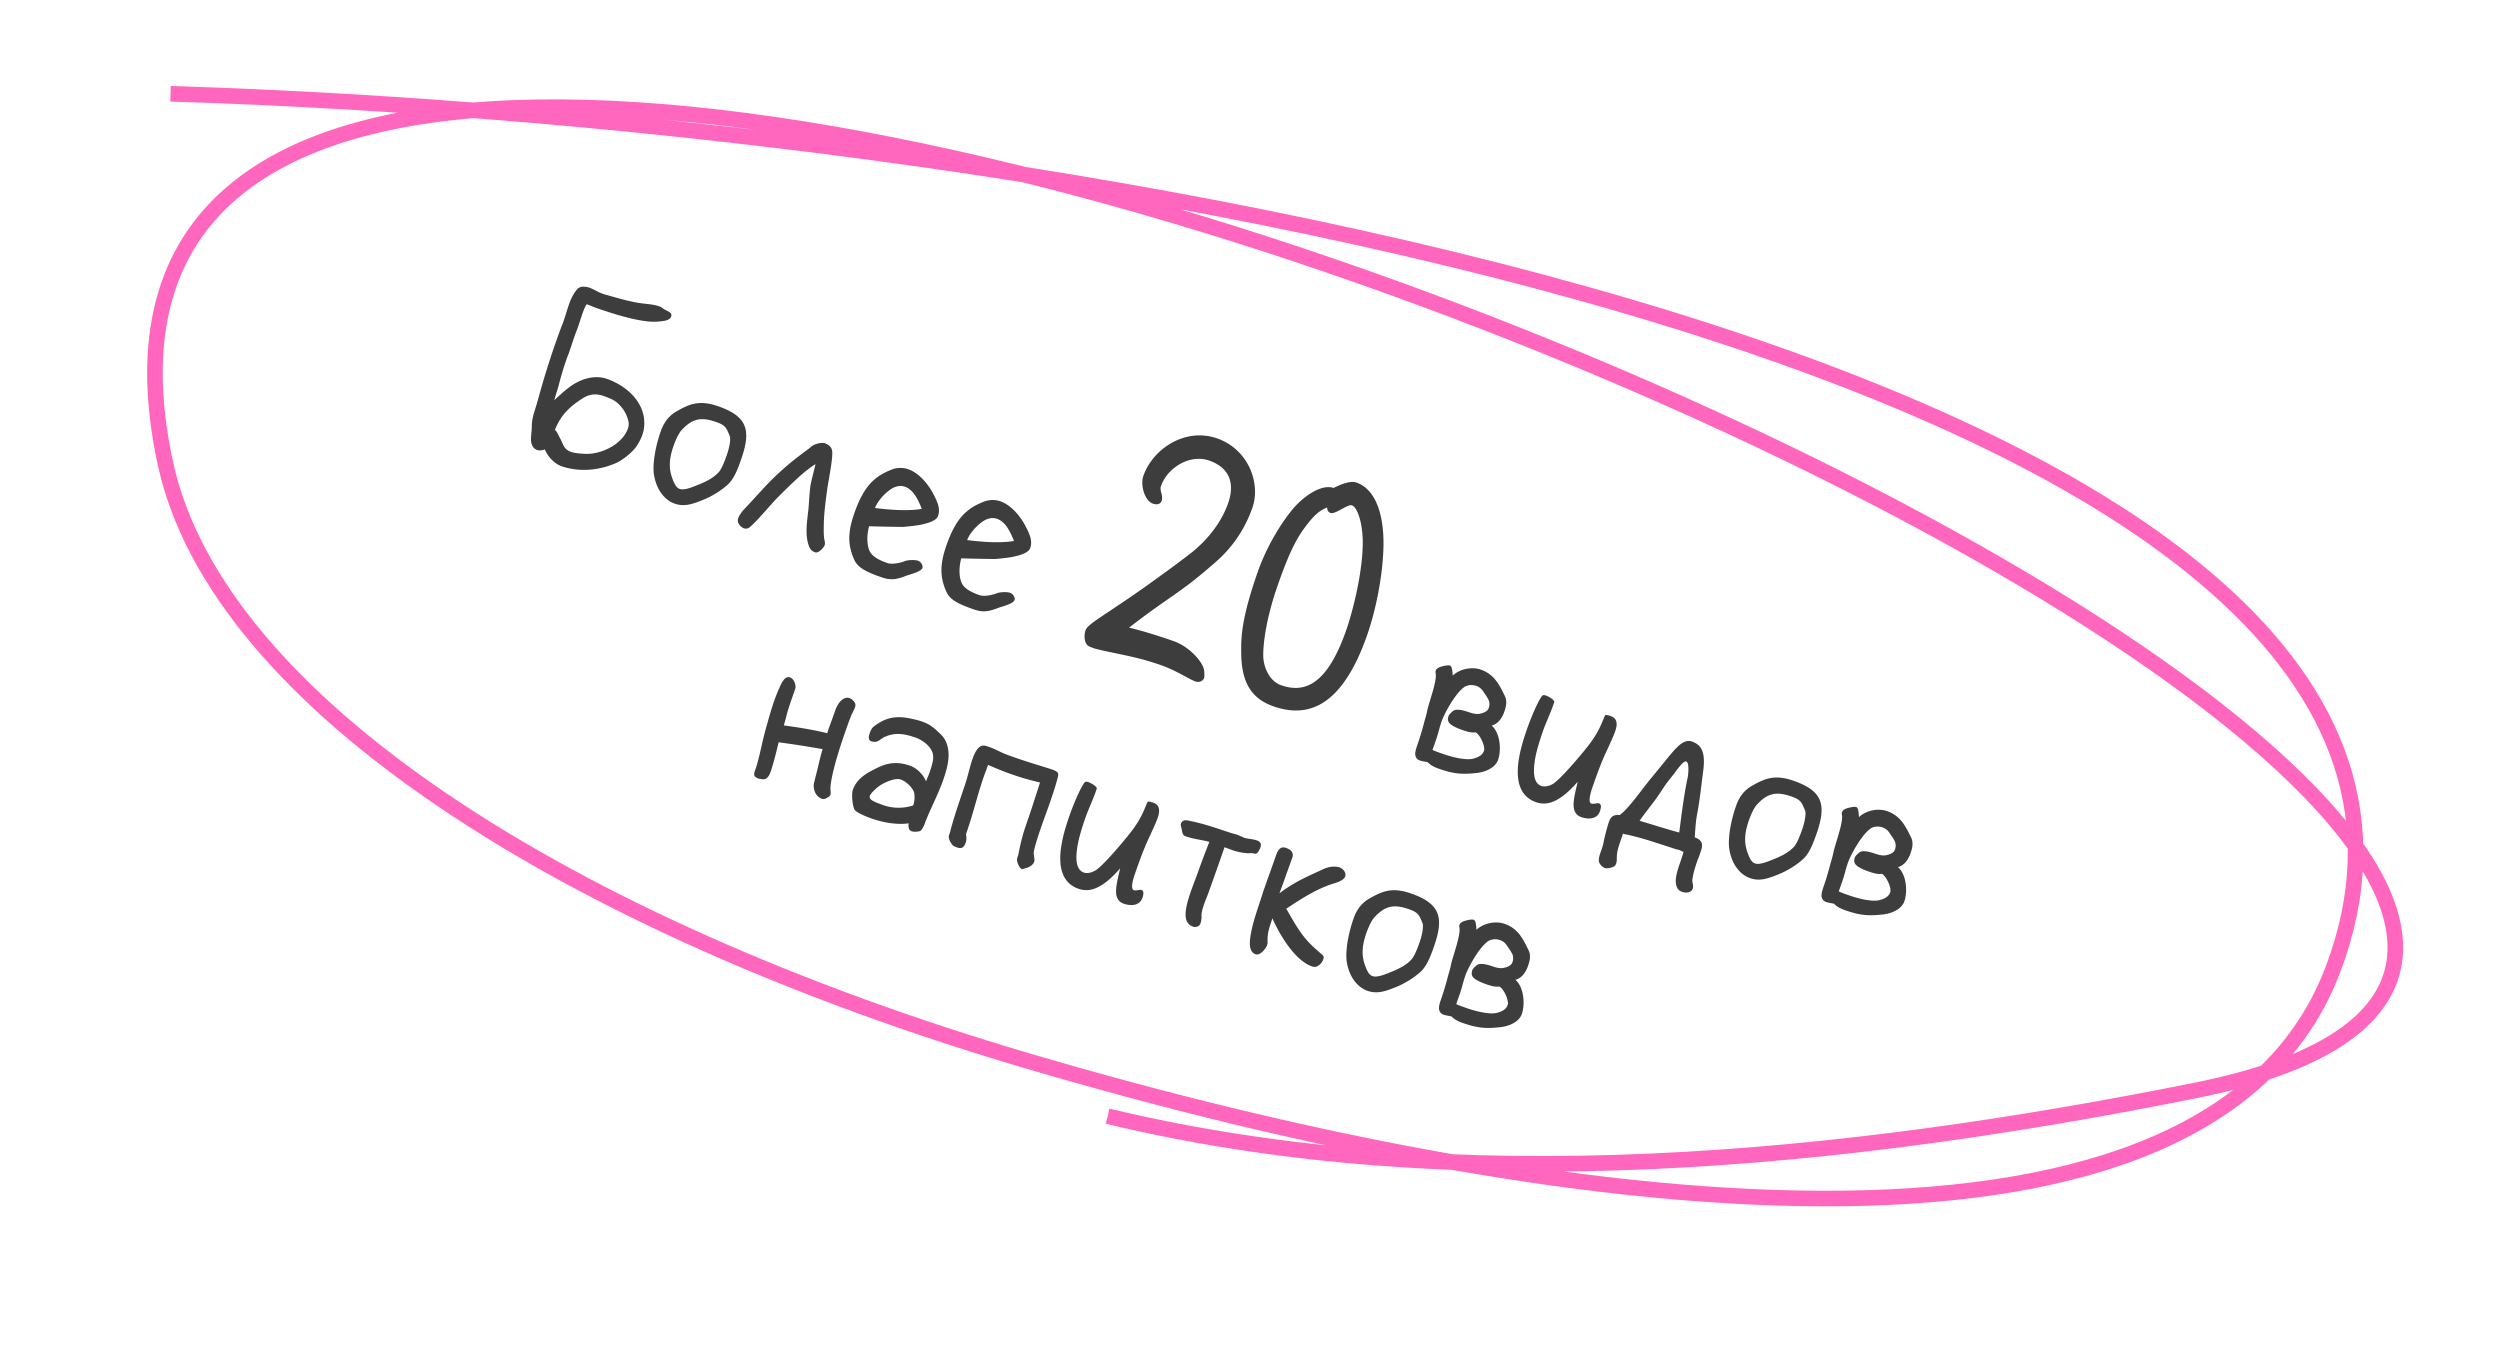
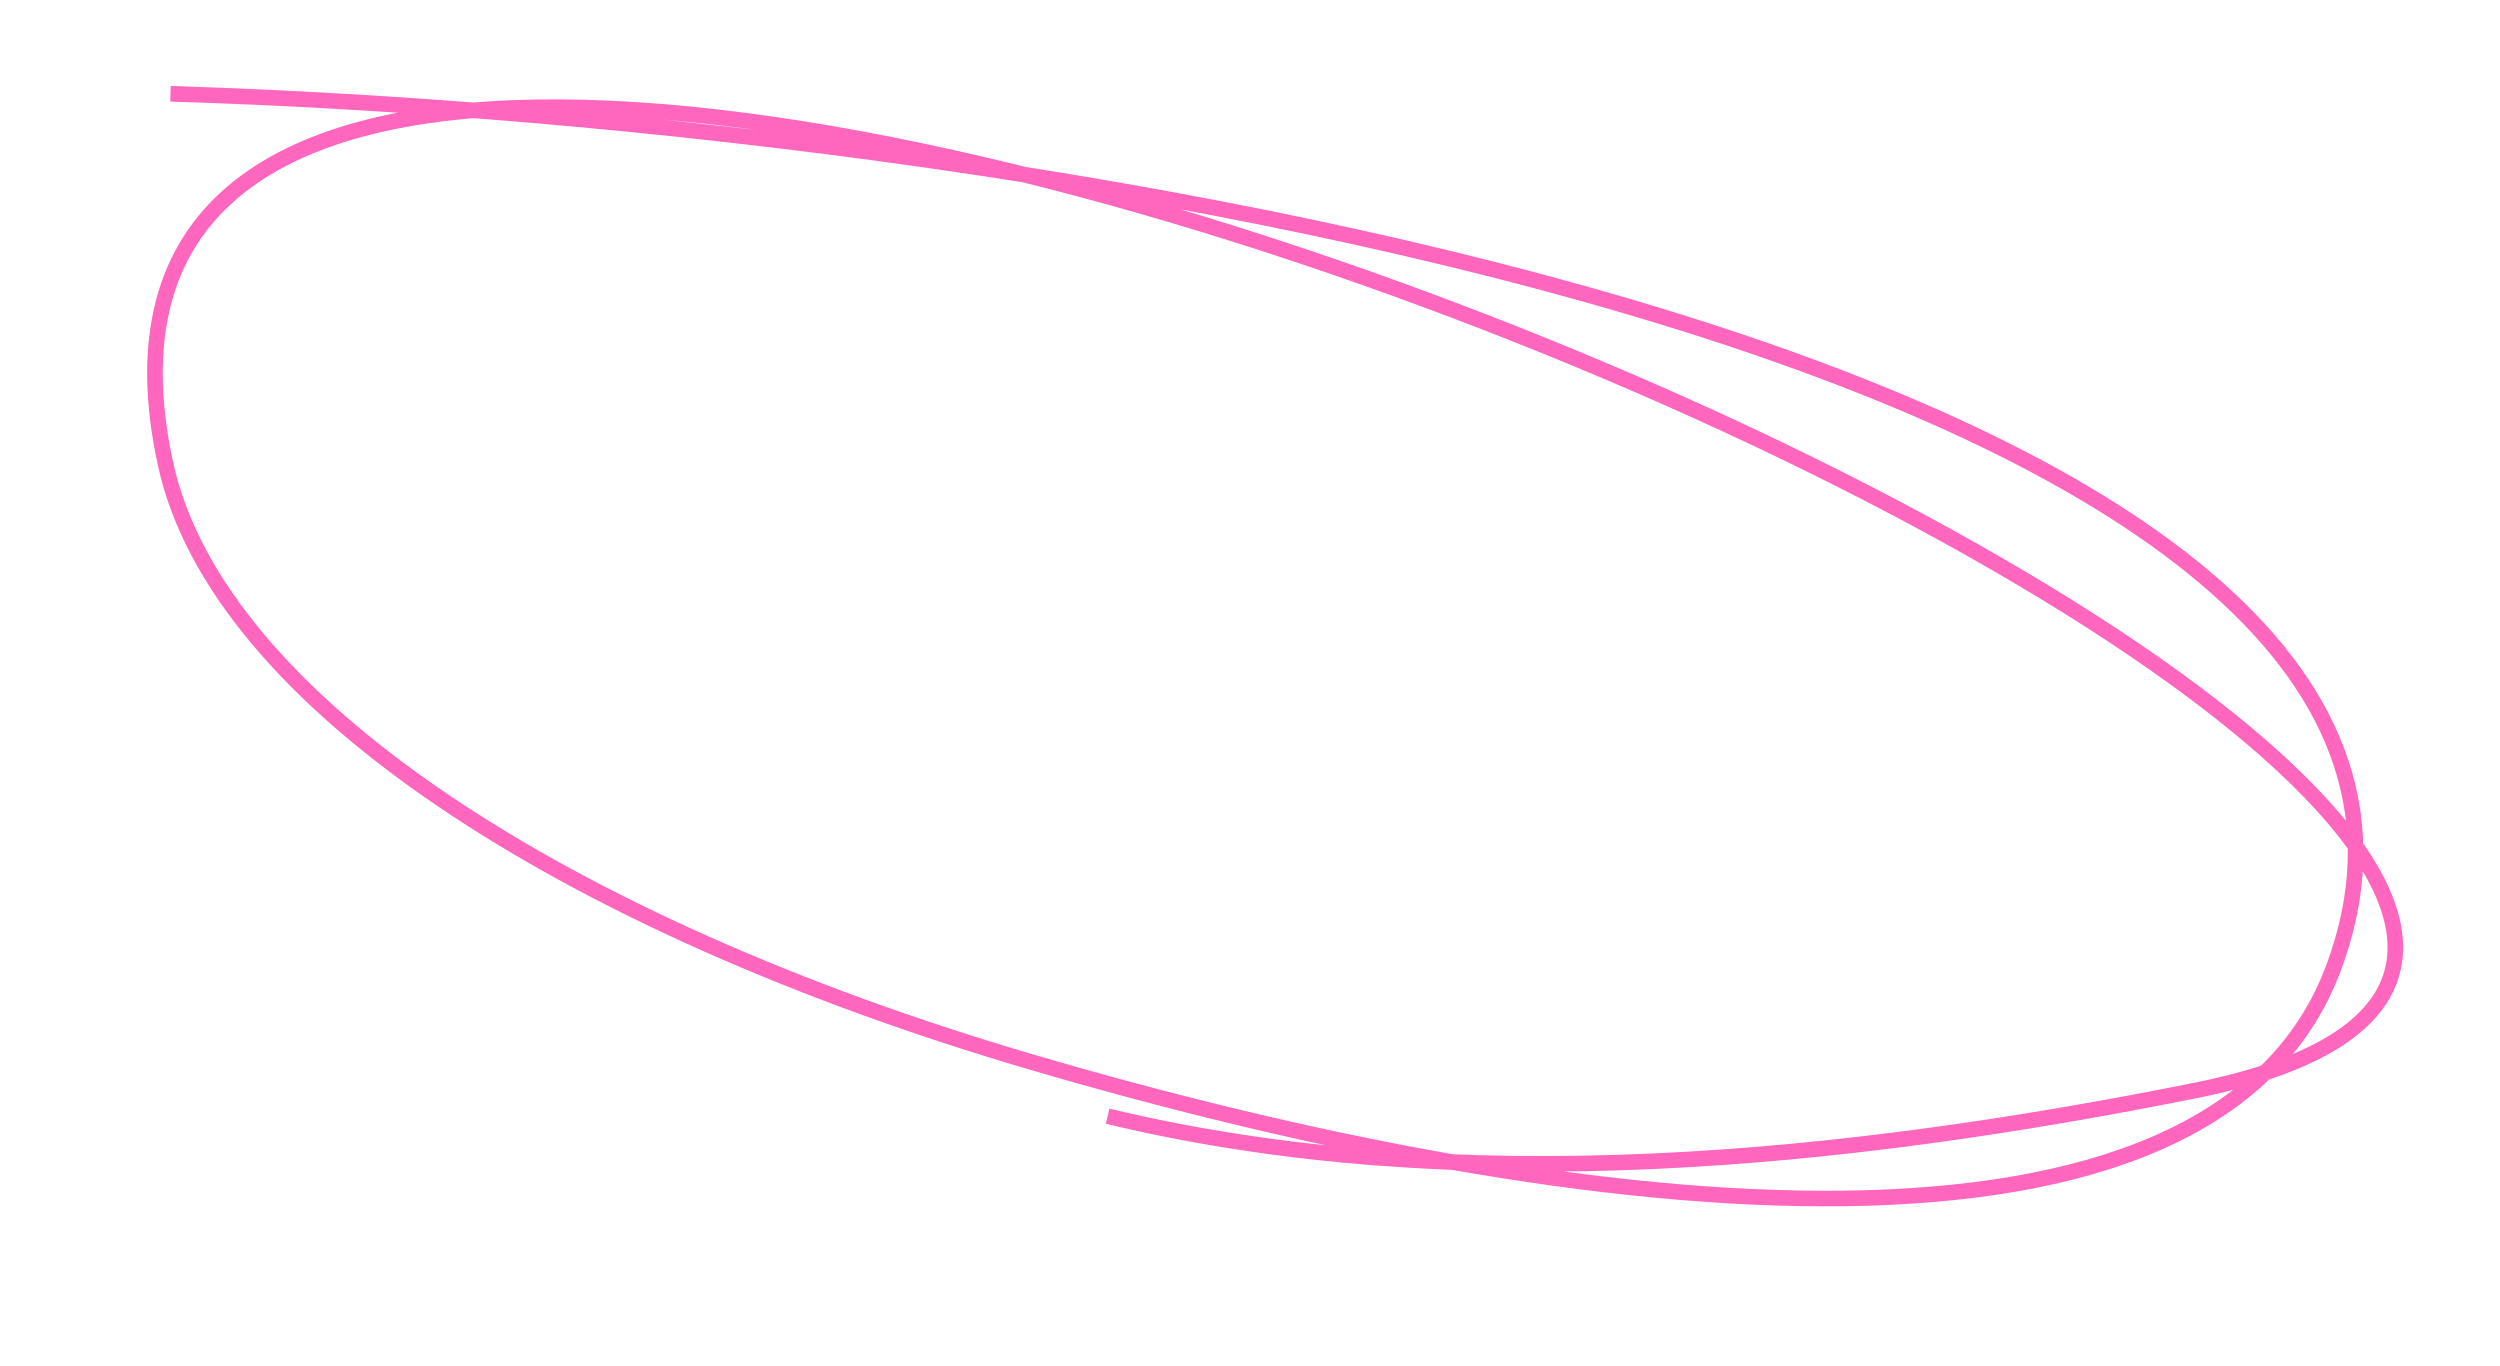
<svg xmlns="http://www.w3.org/2000/svg" width="183" height="100" fill="none">
  <path stroke="#FF66BE" stroke-width="1.14" d="M12.481 6.866c66.274 2.02 174.573 20.888 158.304 64.066-8.94 23.725-54.552 18.812-95.543 6.733-33.606-9.903-59.356-26.274-63.135-43.747C-3.847-39.84 235.96 64.75 160.667 79.83c-25.546 5.116-53.894 8.066-79.59 1.874" />
-   <path fill="#3D3D3D" d="M48.26 22.424c.146.05.19.096.308.182.264.181.672.249.561.567-.11.318-.653.337-.99.368-1.17.113-3.358-.604-4.498-1.001-.185-.065-.508-.207-.693-.271-.123.18-.228.44-.325.719-.092.265-.176.548-.273.827l-.111.318c-.096.234-.161.42-.221.592-.125.358-.213.654-.38 1.131-.068.155-.128.327-.188.5a21.951 21.951 0 0 0-.548 1.83c-.103.38-.25.805-.326 1.106.391-.355.724-.67 1.105-.953.767-.58 1.81-.93 2.739-.607 1.617.563 3.046 1.967 2.688 3.805-.032.093-.051.19-.088.296-.107.305-.27.605-.451.869-.322.453-1.098 1.06-1.575 1.235-1.22.512-2.642.626-3.9.188-.478-.167-.986-.67-1.21-1.224-.187.068-.405.097-.578.036-.053-.018-.101-.05-.15-.081-.465-.37-.225-1.06-.226-1.655-.01-.568.21-1.116.368-1.655.435-1.589.839-2.92 1.337-4.351.176-.504.356-1.021.572-1.555l.06-.173c.129-.371.236-.765.37-1.15.153-.437.345-.86.651-1.185a.614.614 0 0 1 .348-.146c.196-.006.35.018.51.073.318.111.59.31.949.435l.159.055c.814.224 1.632.48 2.447.614.531.096 1.055.086 1.559.261Zm-4.084 6.56c-.636-.22-1.113-.09-1.534.18-.953.604-1.606 1.24-2.024 2.313.15.082.27.42.4.644.147.26.231.616.469.788.092.077.207.132.313.169.318.11.686.12 1.006.142 1.051.054 2.333-.51 2.922-1.39.09-.133.172-.283.228-.442.055-.159.08-.314.06-.47a2.4 2.4 0 0 0-.606-1.206c-.284-.337-.597-.506-1.234-.727Zm9.243 2.937c-.258-.625-.318-.794-1.007-1.034-1.087-.379-1.728-.245-2.485.561-.225.22-.463.731-.629 1.208-.36 1.034-.334 1.727-.05 2.45.154.41.293.608.505.682.292.102.73-.043 1.354-.302.687-.266 1.18-.57 1.468-.886.216-.192.455-.793.63-1.297.213-.61.291-1.177.214-1.382Zm-.845-2.182c2.12.739 2.427 1.737 1.688 3.858-.221.637-.488 1.361-.907 1.795-.324.333-1.077.874-1.89 1.2-.776.31-1.37.52-2.072.275-.81-.282-1.366-1.115-1.522-2.12-.09-.508-.012-1.715.496-3.173.25-.716.646-1.172 1.165-1.467.966-.556 1.69-.84 3.042-.368Zm6.927 2.873c.242-.139.652-.249.917-.156.256.119.51.282.506.681.01.613-.272 2.017-.354 2.553-.119.895-.256 1.843-.267 2.687-.005.355-.018.692.026 1.035.02.155.098.316.029.515-.11.23-.47.58-.682.506-.199-.07-.318-.155-.413-.352-.358-.764-.202-1.81-.096-2.71.05-.443.085-1.397.171-1.902.105-.513.245-1 .358-1.496-.85.522-1.836 1.516-2.56 2.23-.608.592-1.19 1.325-1.816 1.97-.072.078-.158.153-.23.232-.166.135-.266.294-.488.29a.5.5 0 0 1-.141-.019c-.239-.083-.48-.375-.45-.587 0-.045.001-.09.02-.142.097-.279.377-.612.511-.744.82-.859 1.587-1.781 2.477-2.586.706-.661 1.334-1.141 2.096-1.708.135-.087.252-.21.386-.297Zm4.551 4.573c1.024.134 2.444.242 3.427.064-.25-.607-.585-1.393-1.248-1.624a.98.98 0 0 0-.657.009c-.49.127-1.31.941-1.522 1.551Zm1.286-2.837a1.785 1.785 0 0 1 1.132-.007c.77.267 1.425 1.031 1.823 1.764.338.653.563 1.118.369 1.675-.111.318-.682.506-1.163.606-.231.068-1.067.163-1.432.185-.799-.01-1.686-.023-2.45-.05-.187.707-.16 1.4.047 1.83.138.285.48.583 1.276.86.371.129.986-.014 1.262-.125.18-.087.73-.133.995-.04.212.073.386.342.322.528-.102.291-.939.476-1.18.57-.723.283-1.132.349-1.822.109-1.14-.397-1.73-.707-1.99-1.288-.482-1.09-.474-2.008.006-3.387.707-2.029 1.502-2.733 2.805-3.23Zm5.46 5.186c1.023.134 2.443.242 3.426.064-.25-.607-.585-1.393-1.248-1.624a.981.981 0 0 0-.657.01c-.49.126-1.309.94-1.521 1.55Zm1.285-2.837a1.785 1.785 0 0 1 1.132-.007c.77.268 1.425 1.031 1.824 1.765.337.652.562 1.117.368 1.674-.11.318-.681.506-1.162.606-.232.068-1.068.163-1.433.185-.799-.01-1.686-.023-2.45-.05-.187.707-.16 1.4.047 1.83.138.285.48.583 1.276.86.371.13.986-.014 1.263-.125.178-.087.73-.133.995-.04.212.074.386.342.321.528-.102.292-.939.476-1.18.57-.723.283-1.132.35-1.821.109-1.14-.397-1.731-.707-1.99-1.287-.483-1.09-.475-2.01.005-3.388.707-2.028 1.502-2.733 2.805-3.23Zm10.567 9.246c.961.229 2.13.593 3.266.989 1.098.382 2.067 1.442 2.211 2.065.042.185.05.527.01.641-.065.19-.334.35-.637.245-.398-.138-1.378-.798-2.552-1.207-1.894-.66-3.167-.785-4.729-1.18-.177-.04-.265-.092-.435-.152-.417-.145-.465-.799-.32-1.215.165-.474 1.473-1.122 4.522-3.289 1.216-.871 2.324-1.675 3.26-2.41 1.09-.874 2.14-2.122 2.655-3.6.534-1.533.022-2.625-1.38-3.113-1.42-.495-3.063.505-3.538 1.868-.119.341.188.681.05 1.08-.08.226-.322.312-.644.2-.606-.211-.927-1.364-.696-2.026.692-1.989 3.067-3.562 5.396-2.75 2.292.797 3.21 3.283 2.59 5.064-.917 2.632-2.59 3.897-3.167 4.397-2.13 1.849-3.15 2.28-5.862 4.393Zm17.104-6.339c-.02-1.345-.392-2.472-.79-2.611-.321-.112-1.213.681-1.573.556-.076-.026-.252-.13-.242-.403-.542.215-.953.54-1.637 1.469-.672.892-1.22 2.038-1.998 4.273-.825 2.368-1.045 4.16-1.045 5.073.001.85.444 1.896 1.315 2.2 1.78.62 3.395-.114 4.767-4.053.481-1.383 1.225-4.31 1.203-6.504Zm-.463-4.281c1.402.488 1.999 2.31 1.982 4.555-.037 2.302-.585 4.85-1.192 6.593-1.906 5.473-4.49 6.06-6.857 5.236-1.723-.6-2.378-1.89-2.368-4.053-.005-1.085.039-2.429 1.2-5.762.567-1.629 1.502-3.278 2.412-4.426.852-1.105 2.247-2.063 3.156-1.747.365-.191 1.175-.568 1.667-.396Zm9.101 13.692c.981.342 1.349 1.08 1.781 1.973.163.384.061.764-.059 1.11-.208.596-.541.91-.92 1.017.615.54.722 1.768.464 2.51-.194.557-.904.89-1.567.956-1.085.127-1.714.057-2.762-.308-.371-.13-.644-.284-.815-.477-.221-.047-.434-.077-.58-.128a.472.472 0 0 1-.323-.35c-.038-.147-.004-.373.12-.731a21.3 21.3 0 0 0 .553-1.844 6.95 6.95 0 0 0 .207-.806c.178-.725.707-2.117.599-2.66a.307.307 0 0 1 .007-.19c.042-.12.163-.212.381-.284.33-.093.548-.121.667-.08.133.046.182.375.19.735.513-.49 1.394-.674 2.057-.443Zm-2.875 3.815c-.157.451-.21.774-.385 1.278l-.273.782c.111.069.508.207.773.3.809.281 1.739.471 2.216.34.441-.114.683-.297.78-.576.111-.318-.312-1.238-.63-1.35-.16.034-.409.022-.926-.158-.504-.175-.817-.344-.957-.497-.153-.157-.146-.348-.072-.56.023-.066.244-.317.405-.394.227-.1.63-.018 1.108.148.358.124.633.146.815.09.178-.041.508-.135.601-.4a.838.838 0 0 0 .02-.528c-.051-.151-.225-.42-.465-.756a.92.92 0 0 0-.462-.34c-.371-.129-.758-.04-.956.143-.588.45-1.356 1.802-1.592 2.478Zm8.127 4.57c.555-.313 2.057-2.108 2.509-2.68.677-.834.951-1.452 1.107-1.814.156-.362.221-.547.256-.565.036-.017.178.003.39.077.544.189.475.685.322 1.123-.129.37-.348.83-.604 1.395-.329.688-.596 1.368-1.057 2.694-.204.583-.3 1.114-.087 1.188.185.065.435-.056.568-.01.186.065.165.295.063.587-.212.61-.913.574-1.337.426-.213-.074-.38-.191-.466-.37-.287-.457.011-1.483.181-2.226-1.335 1.527-2.253 1.772-3.048 1.495-2.135-.743-1.206-3.794-.675-5.319.249-.716.709-1.864 1.08-2.419.109-.14.188-.112.347-.057.212.074.626.337.58.47l-.074.212c-.208.596-.564 1.364-.749 1.894-.397 1.14-.552 1.8-.616 2.283-.07.54-.158 1.52.491 1.747.212.074.524.033.819-.131Zm6.374 2.68.915.275c.844.264 1.357.413 1.981.585.009-.026.019-.053.015-.084.167-1.25.323-2.593.602-3.907.057-.248.14-1.126-.099-1.21-.212-.073-.728.683-.868.872-.339.418-.655.813-.959 1.302-.471.713-.715.985-1.216 1.657-.131.163-.254.343-.371.51Zm-1.447-.414c.135-.132.274-.232.369-.333.675-.701 1.287-1.603 1.927-2.376.763-.909 1.477-1.85 1.882-2.243.409-.408.758-.554 1.102-.434.769.268 1.001.884.814 2.23-.133.98-.231 2.031-.436 3.09-.11.57-.131 1.143-.174 1.693.239.083.485.229.526.495.033.16-.027.378-.101.59l-.088.252c-.046.132-.105.26-.147.38-.152.437-.291.879-.355 1.318-.052.234.1.48.022.706-.019.053-.037.106-.082.15-.144.158-.438.19-.69.102a.645.645 0 0 1-.334-.236c-.409-.662.183-1.764.431-2.689-.168-.073-.243-.114-.309-.137-.119-.042-.142-.02-.5-.145-1.176-.38-2.143-.717-3.259-.971-.124-.028-.226-.034-.372-.085-.167.566-.391 1.038-.438 1.557-.02.186.017.422-.057.634a.447.447 0 0 1-.104.172c-.131.118-.536.215-.722.15a.765.765 0 0 1-.403-.378c-.091-.21-.007-.493.095-.785l.074-.212c.041-.12.083-.239.111-.363.095-.487.255-1.16.431-1.663.12-.345.331-.524.787-.47Zm13.562-.331c-.258-.625-.317-.795-1.007-1.035-1.087-.378-1.728-.245-2.485.562-.225.219-.462.73-.629 1.208-.36 1.034-.333 1.727-.05 2.45.154.41.294.608.506.682.291.101.728-.044 1.353-.302.688-.266 1.18-.57 1.469-.886.215-.193.454-.793.63-1.297.212-.61.291-1.177.213-1.382Zm-.845-2.183c2.121.74 2.428 1.738 1.689 3.859-.222.636-.489 1.36-.908 1.795-.324.333-1.077.873-1.889 1.2-.777.31-1.37.519-2.073.274-.809-.282-1.366-1.115-1.521-2.12-.091-.508-.013-1.714.495-3.172.25-.716.646-1.173 1.165-1.468.967-.555 1.69-.839 3.042-.368Zm6.843 2.22c.981.342 1.348 1.08 1.78 1.973.164.384.061.764-.059 1.11-.208.596-.54.91-.919 1.017.614.54.722 1.768.464 2.51-.194.557-.905.89-1.567.956-1.085.127-1.715.057-2.762-.308-.371-.13-.644-.284-.815-.477-.221-.047-.434-.077-.58-.128a.475.475 0 0 1-.324-.35c-.038-.147-.004-.373.121-.731.24-.69.375-1.163.553-1.844a7.1 7.1 0 0 0 .206-.806c.179-.725.708-2.117.6-2.66a.3.3 0 0 1 .007-.19c.041-.12.162-.212.381-.284.33-.093.548-.121.667-.08.132.046.181.375.19.735.512-.49 1.394-.674 2.057-.443Zm-2.875 3.815c-.157.451-.21.774-.385 1.278l-.273.782c.11.069.508.207.773.3.809.281 1.739.471 2.215.34.441-.114.684-.297.781-.576.11-.318-.312-1.238-.631-1.35-.16.034-.408.022-.925-.158-.504-.175-.817-.344-.957-.497-.153-.157-.146-.348-.072-.56.023-.066.243-.317.404-.394.228-.1.631-.018 1.108.148.358.124.633.146.816.09.178-.041.508-.135.6-.4a.832.832 0 0 0 .021-.528c-.052-.151-.226-.42-.465-.756a.93.93 0 0 0-.462-.34c-.371-.129-.759-.04-.956.143-.588.45-1.356 1.802-1.592 2.478ZM61.135 52.015c.23-.663.662-1.048 1.047-.914.212.074.475.344.432.552a.58.58 0 0 1-.038.15c-.078.226-.237.468-.31.68-.152.393-.305.83-.457 1.268-.526 1.512-1.015 3.214-1.022 4 .003.165.045.298.004.418-.028.08-.078.136-.185.188-.103.083-.295.165-.428.119-.61-.213-.649-.91-.597-1.145.113-.451.323-1.27.394-1.602.07-.288.15-.602.239-.898-.452-.068-1.152-.193-1.533-.251-.407-.068-1.258-.186-1.684-.245-.136.562-.376 1.549-.57 2.106-.037.106-.069.199-.105.26-.137.265-.298.387-.59.33a1.235 1.235 0 0 1-.235-.052.534.534 0 0 1-.234-.14c-.096-.109-.054-.272.002-.431l.046-.133.055-.16c.288-.954.438-1.898.732-2.91.182-.65.354-1.275.58-1.924.102-.292.222-.592.359-.901.151-.349.398-.932.796-.793.292.101.446.556.385.817l-.065.186-.12.345c-.185.53-.346.994-.46 1.445-.051.235-.157.54-.19.722 1.036.138 2.135.312 3.175.57.024-.11.051-.19.088-.296.079-.225.203-.539.489-1.36Zm4.797 5.045c-.371-.129-1.032.146-1.444.39-.34.208-.754.629-.81.788-.1.291.235.438 1.03.715a3.392 3.392 0 0 0 2.14.002c.074-.212.122-.522.082-.834-.022-.364-.547-.904-.998-1.06Zm.805-4.446c.248.056.47.104.682.178.424.147.627.248 1.022.564.447.423.57.496.77.862.45.93.138 1.996-.18 2.91-.38 1.088-1.053 2.34-1.349 3.188-.064.185-.21.432-.29.493-.081.061-.455.11-.667.036-.212-.074-.244-.323-.214-.58-.757.123-1.802-.033-2.677-.338-.504-.175-1.095-.44-1.244-.612-.193-.215-.268-1.193-.167-1.485.259-.742.841-1.134 1.458-1.454.689-.355 1.458-.77 2.73-.328.557.194 1.003.706 1.175 1.153.083-.239.147-.336.23-.575.221-.636.333-1.043.284-1.328-.029-.515-.634-1.083-1.297-1.313-.954-.333-1.55-.332-2.174-.074-.447.172-.54.526-1.07.341-.133-.046-.228-.198-.1-.57.084-.238.166-.388.291-.493.853-.654 1.601-.84 2.787-.575Zm5.592 3.374c-.092.265-.203.539-.3.817-.498 1.432-.763 2.663-1.28 4.148a.417.417 0 0 0-.017.261 1.02 1.02 0 0 1-.046.475c-.116.331-.269.471-.653.337a1.437 1.437 0 0 1-.256-.118c-.158-.145-.397-.525-.305-.79l.07-.2c.364-1.388.714-2.307 1.168-3.695.162-.508.29-1.133.466-1.637.24-.689.53-1.094.94-.995.098.02.204.056.297.088.398.139.746.335 1.108.49.26.106.539.203.804.295.862.3 1.75.565 2.595.83.424.147.6.239.53.526-.15.602-.349 1.216-.57 1.853-.254.729-.388 1.07-.646 1.811-.116.332-.6 1.724-.564 2.004l.048.374a.48.48 0 0 1-.021.23c-.078.226-.338.373-.539.437-.11.02-.276.112-.37.08-.185-.065-.338-.52-.35-.658.006-.146.093-.31.122-.478.105-.558.284-1.328.492-1.924.452-1.3.675-2.025 1.078-3.267-.628-.16-1.19-.296-1.84-.522a20.802 20.802 0 0 1-1.96-.772Zm7.824 7.75c.555-.313 2.057-2.108 2.51-2.68.676-.834.95-1.452 1.107-1.814.156-.362.22-.547.256-.565.036-.017.178.003.39.076.543.19.474.686.322 1.124-.13.37-.349.83-.605 1.394-.329.689-.595 1.369-1.057 2.695-.203.583-.299 1.114-.087 1.188.186.065.436-.056.569-.01.185.065.164.295.063.587-.213.61-.914.574-1.338.426-.212-.074-.38-.192-.466-.37-.286-.457.011-1.483.181-2.227-1.334 1.528-2.252 1.773-3.048 1.496-2.134-.744-1.205-3.795-.674-5.32.249-.715.708-1.863 1.08-2.418.108-.14.188-.113.347-.057.212.074.626.337.58.47l-.074.211c-.208.597-.565 1.365-.75 1.895-.396 1.14-.552 1.8-.616 2.283-.07.54-.158 1.52.492 1.747.212.074.523.033.818-.132Zm10.865-2.445c.008.017.022.022.035.027.252.087.651.093.93.19.238.083.383.222.281.514l-.032.093c-.073.123-.133.296-.258.356-.107.052-.217-.016-.32-.022-.159-.011-.306.027-.443-.006a3.878 3.878 0 0 1-.983-.208c-.185-.065-.592-.221-.592-.221-.415 1.193-.739 2.12-1.158 3.283-.097.278-.234.587-.34.892-.093.265-.172.535-.188.752-.006.102.015.214-.009.324a.966.966 0 0 1-.062.306.43.43 0 0 1-.109.185.483.483 0 0 1-.467.06.667.667 0 0 1-.29-.19c-.434-.419-.172-1.428.165-2.395.166-.478.359-.946.497-1.343a69.35 69.35 0 0 1 .848-2.262c-.337-.102-1.001-.2-1.368-.298-.093-.033-.217-.06-.323-.098-.08-.027-.146-.05-.198-.114-.097-.107-.103-.303-.14-.45-.026-.142-.103-.303-.03-.426.14-.278.442-.203.743-.128.916.185 1.804.495 2.79.823.186.065.367.098.553.163.146.05.322.142.468.193Zm2.998 3.11c-.12.345-.24.645-.36.99a8.499 8.499 0 0 1 1.066-.714c.73-.43 1.355-.688 2.172-1.072.335-.151.762-.225 1.143-.123.278.097.532.394.426.699-.01.026-.027.035-.032.048-.114.198-.493.349-.725.417-1.31.39-2.43 1.13-3.55 1.87.464.801.906 1.624 1.492 2.289.328.382.719.71 1.105 1.053.15.127.175.18.11.366-.092.265-.317.484-.562.547a.57.57 0 0 1-.27-.034c-1.26-.439-2.388-2.363-2.892-3.52-.236.72-.365 1.048-.355 1.66a.702.702 0 0 1-.031.302c-.092.265-.512.788-.844.672-.583-.203-.416-1.11-.33-1.571.169-.953.587-2.026.889-3.02.42-1.207.461-1.282.927-2.621.12-.345.299-.729.736-.576.411.143.581.38.47.699-.194.556-.391 1.082-.585 1.639Zm10.116 3.181c-.258-.625-.318-.794-1.007-1.034-1.087-.379-1.728-.245-2.485.562-.225.218-.462.73-.629 1.208-.36 1.034-.334 1.727-.05 2.45.154.41.294.607.506.681.291.102.728-.043 1.353-.301.688-.266 1.18-.57 1.469-.886.215-.193.454-.793.63-1.297.212-.61.291-1.177.213-1.383Zm-.845-2.182c2.121.739 2.427 1.737 1.689 3.859-.222.636-.489 1.36-.908 1.794-.324.333-1.077.874-1.889 1.2-.777.31-1.37.52-2.073.275-.809-.282-1.366-1.115-1.521-2.12-.091-.508-.013-1.715.495-3.173.25-.716.646-1.172 1.165-1.467.967-.555 1.69-.839 3.042-.368Zm6.843 2.22c.981.341 1.348 1.079 1.78 1.972.164.385.061.765-.059 1.11-.208.596-.54.912-.919 1.017.614.541.722 1.768.464 2.51-.194.557-.905.89-1.567.956-1.085.128-1.715.057-2.762-.307-.371-.13-.644-.284-.815-.477-.221-.048-.434-.077-.58-.128a.474.474 0 0 1-.324-.35c-.038-.148-.004-.374.121-.732.24-.689.375-1.162.553-1.844.111-.362.177-.637.206-.805.179-.726.708-2.117.6-2.66a.3.3 0 0 1 .007-.191c.041-.12.162-.21.381-.284.33-.093.547-.12.667-.08.132.047.181.376.19.736.512-.49 1.394-.674 2.057-.443Zm-2.875 3.815c-.157.45-.21.774-.385 1.278l-.273.782c.11.068.508.207.773.299.809.282 1.739.472 2.215.34.441-.114.684-.297.781-.575.11-.318-.312-1.239-.631-1.35-.16.034-.408.022-.925-.158-.504-.176-.817-.344-.957-.497-.153-.157-.146-.348-.073-.56.024-.067.244-.317.405-.395.228-.099.631-.018 1.108.148.358.125.633.147.816.091.178-.042.508-.135.6-.4a.832.832 0 0 0 .021-.528c-.052-.152-.226-.42-.465-.757a.93.93 0 0 0-.462-.339c-.371-.13-.759-.041-.956.143-.588.45-1.356 1.802-1.592 2.478Z" />
</svg>